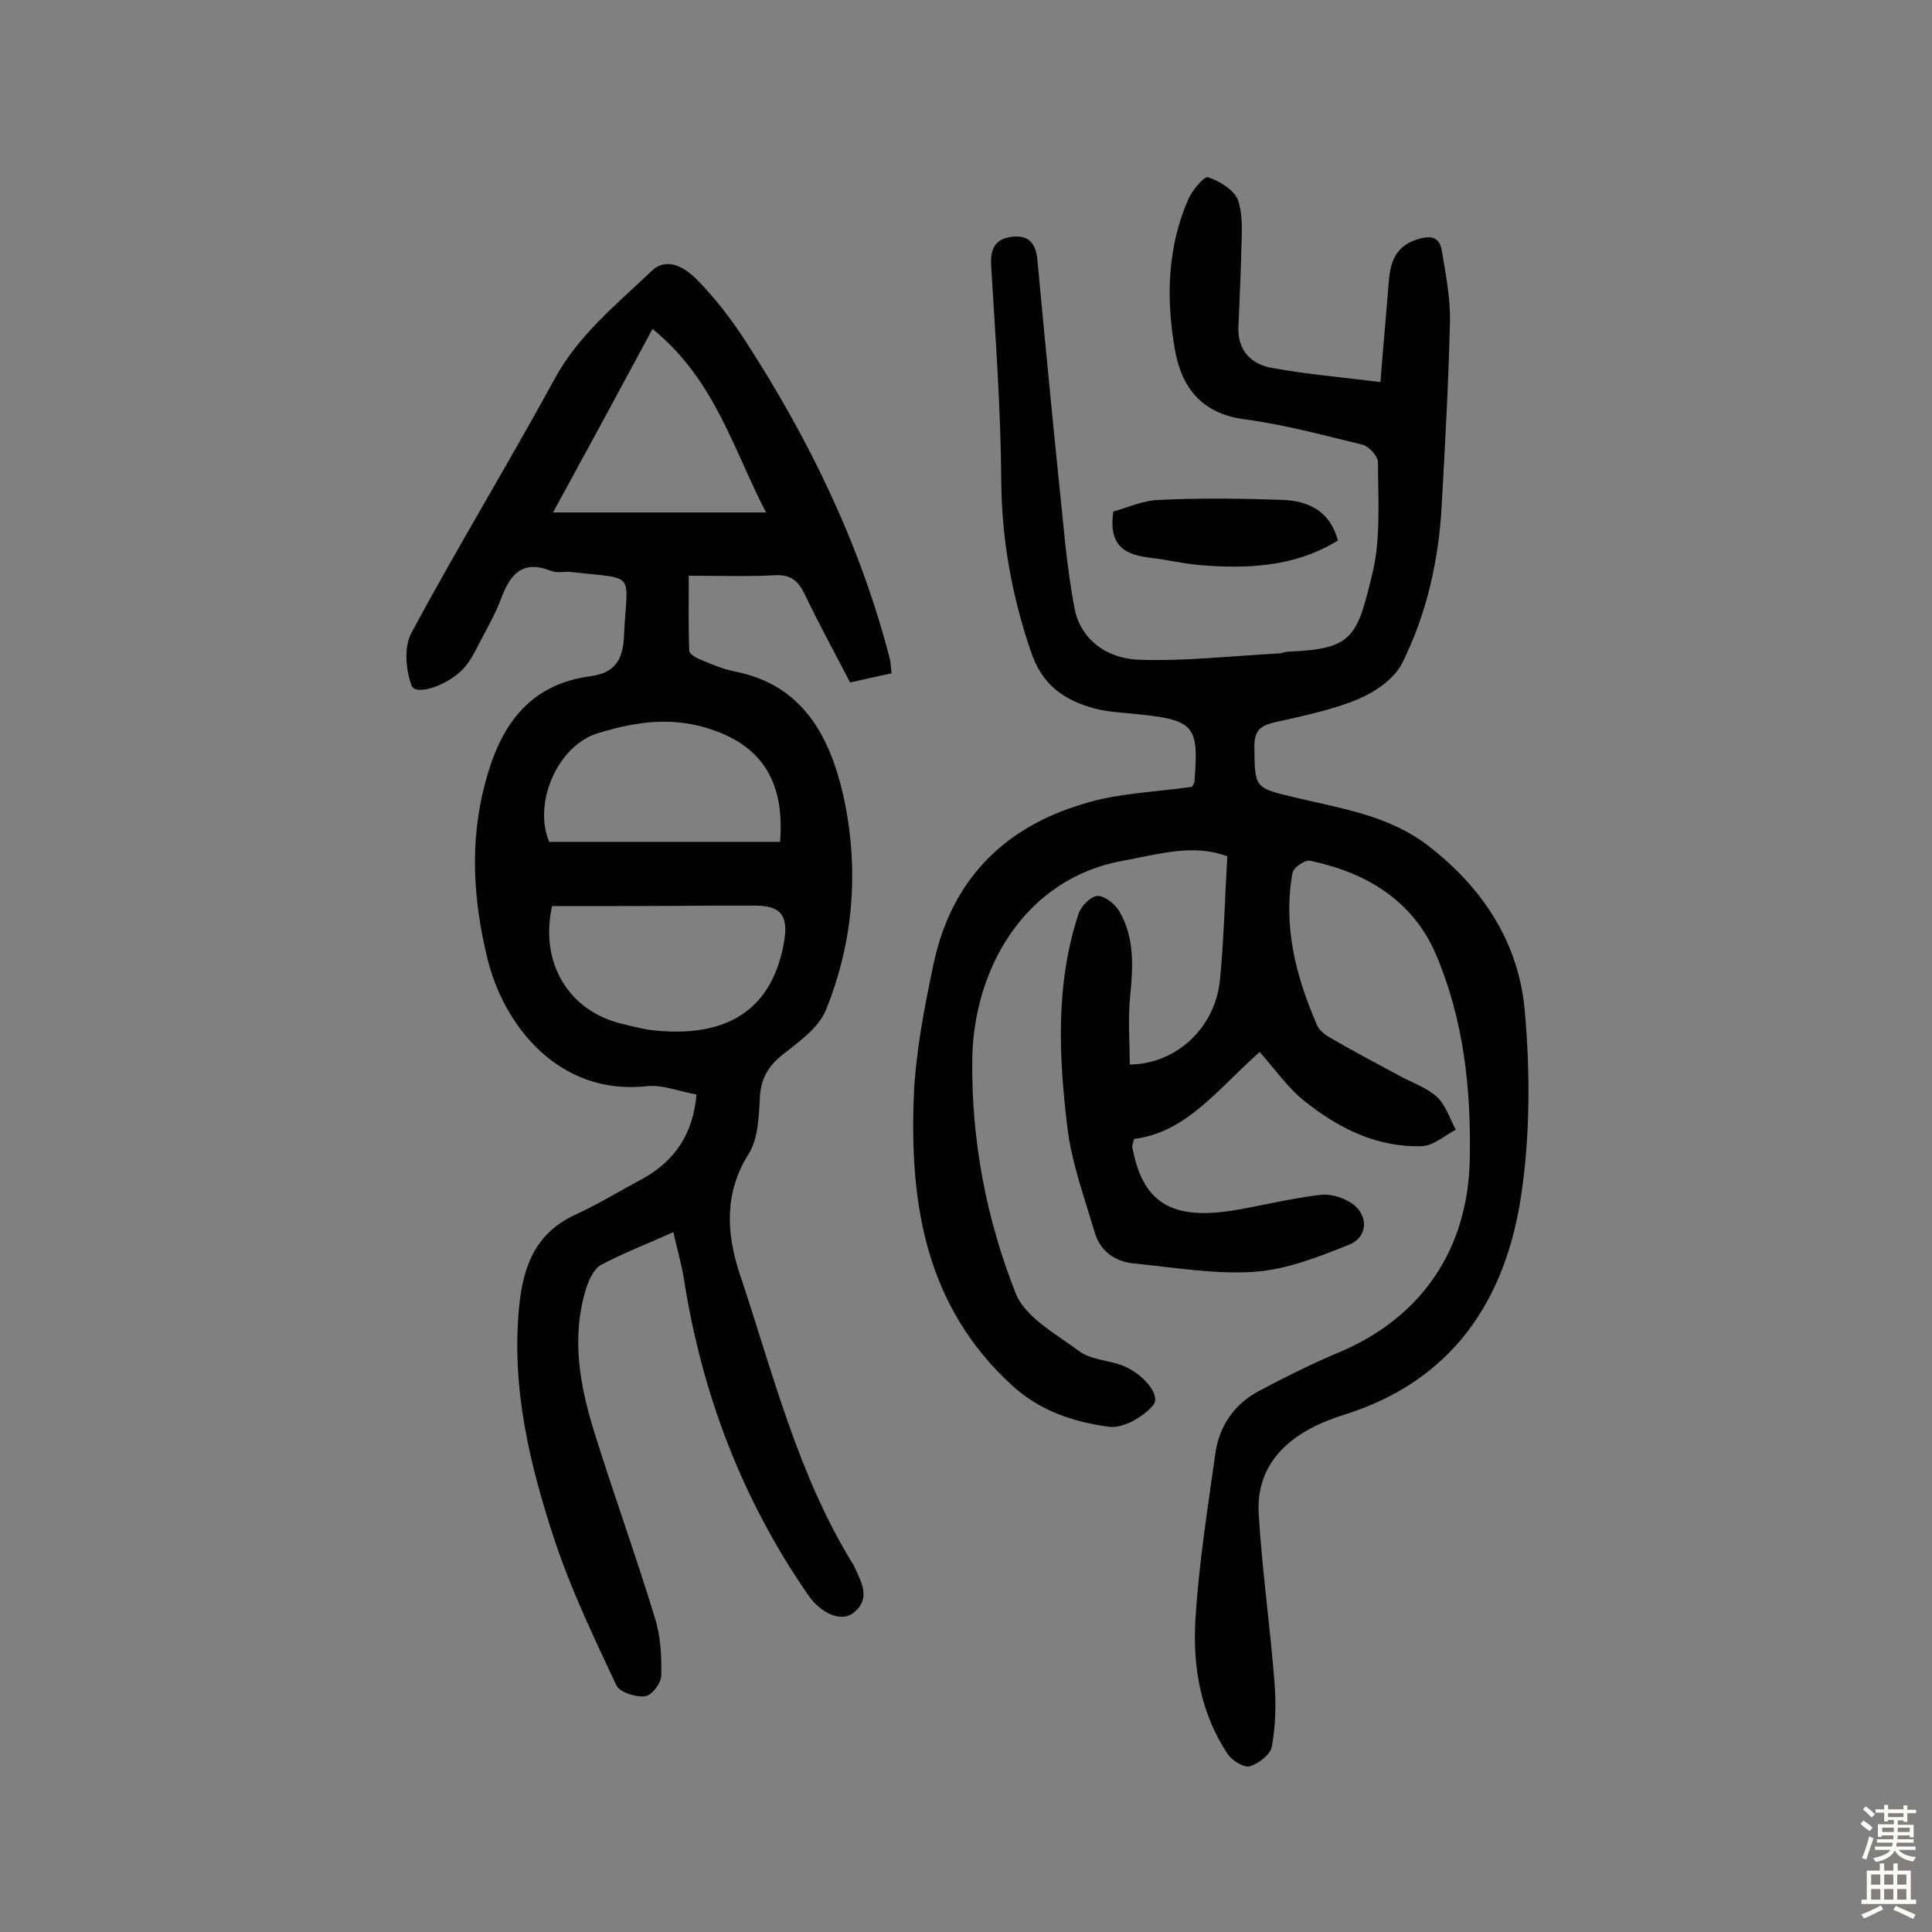
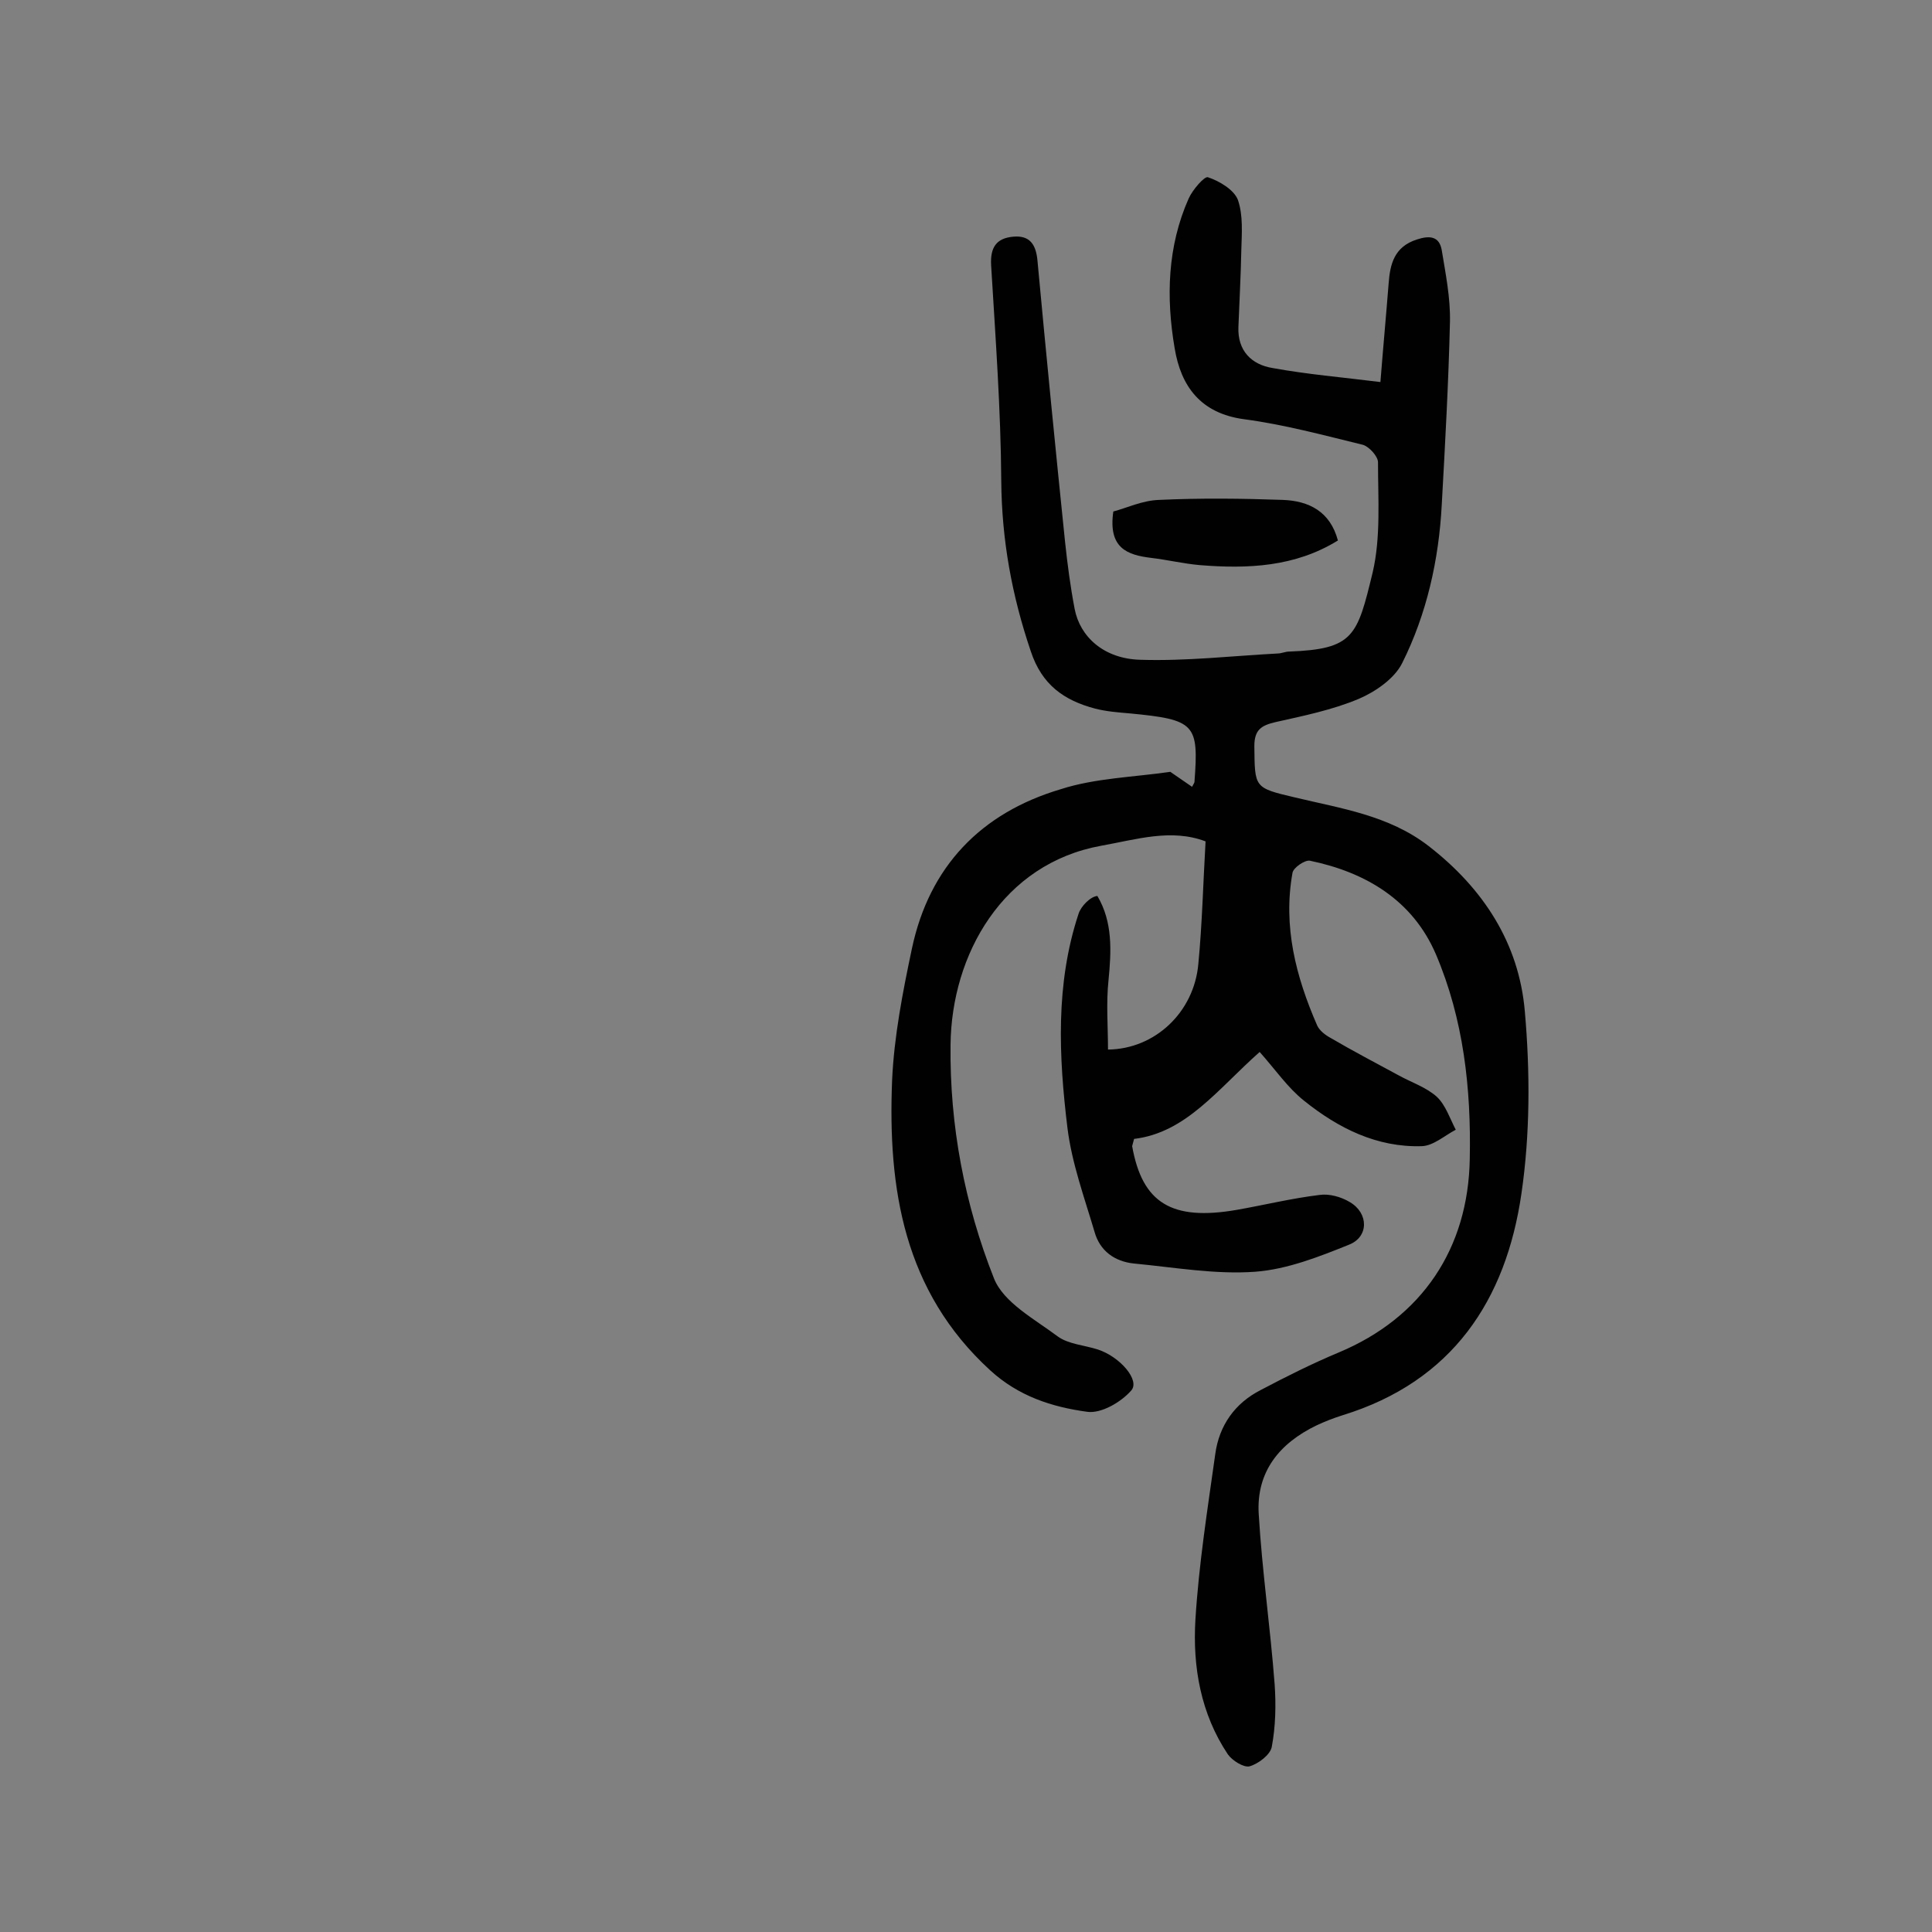
<svg xmlns="http://www.w3.org/2000/svg" enable-background="new 0 0 400 400" viewBox="0 0 400 400">
  <rect x="0" y="0" width="400" height="400" fill="#808080" stroke="none" />
  <g fill="#010102">
-     <path d="m246.8 162.9c.4-.7.5-.9.5-1 .9-12 .2-12.9-13.4-14.2-2.4-.2-4.9-.4-7.2-1-6.4-1.7-11-4.9-13.3-11.9-3.9-11.5-6-23-6.1-35.2-.1-14.9-1.2-29.8-2.1-44.7-.2-3.7 1.1-5.6 4.6-5.9 3.4-.3 4.7 1.6 5 5 1.8 19.4 3.7 38.7 5.7 58.1.5 4.7 1.1 9.3 2 14 1.1 5.7 6 10.3 13.6 10.5 9.5.3 19-.8 28.4-1.3.8 0 1.6-.4 2.4-.4 13.4-.5 14.1-3.2 17.3-16.4 1.7-7.3 1.1-15.2 1.1-22.8 0-1.2-1.8-3.2-3.1-3.6-8.2-2-16.3-4.2-24.6-5.3-9-1.2-13.1-6.8-14.4-14.7-1.8-10.5-1.5-21.1 2.9-31 .8-1.8 3.3-4.7 4-4.4 2.4.8 5.4 2.6 6.2 4.7 1.1 3.2.8 6.9.7 10.4-.1 5.3-.4 10.6-.6 15.9-.2 4.9 2.7 7.8 7.1 8.5 7.1 1.3 14.3 1.9 22.3 2.9.6-7.6 1.2-14 1.7-20.4.3-4.1 1.2-7.6 5.8-9.1 2.7-.9 4.7-.7 5.2 2.2.8 4.9 1.8 9.8 1.7 14.8-.3 12.6-1 25.3-1.7 37.9-.6 11.4-3.1 22.6-8.2 32.8-1.6 3.2-5.5 5.9-9 7.4-5.5 2.3-11.4 3.5-17.2 4.8-3 .7-4.4 1.6-4.4 5 .1 8.6-.1 8.6 8.4 10.6 9.6 2.3 19.4 3.7 27.6 10 11.4 8.8 18.8 20.2 20 34.3 1.1 12.5 1.1 25.4-.7 37.7-3.2 22.1-14.3 38.9-37 45.9-1.9.6-3.7 1.3-5.4 2.1-7.7 3.7-12.5 9.6-12 18.3.7 11.8 2.4 23.5 3.3 35.3.3 4.3.2 8.8-.6 13-.3 1.6-2.8 3.5-4.6 4-1.2.3-3.6-1.2-4.5-2.5-5.6-8.4-7.3-18.1-6.7-27.9.7-11.4 2.5-22.8 4.1-34.2.8-6 4.1-10.6 9.4-13.3 5.3-2.8 10.7-5.5 16.2-7.8 17.2-7.2 26.8-21.5 27.1-40.1.3-14.6-1.3-28.9-7-42.3-4.8-11.2-14.5-17-26.1-19.4-1-.2-3.4 1.4-3.6 2.5-2 11.1.7 21.5 5.1 31.6.5 1.1 1.7 2 2.8 2.6 4.6 2.7 9.4 5.2 14 7.7 2.7 1.5 5.8 2.5 8 4.5 1.8 1.7 2.7 4.5 3.9 6.8-2.3 1.2-4.6 3.3-7 3.4-9.3.3-17.3-3.7-24.4-9.4-3.4-2.7-5.9-6.4-9.2-10.1-8.7 7.7-15.2 16.7-26 18-.3 1.2-.4 1.4-.4 1.5 2.1 11.8 8.2 15.5 21.6 13.2 5.7-1 11.4-2.4 17.2-3.1 2-.3 4.5.4 6.3 1.5 3.9 2.3 3.9 7.2-.2 8.8-6.2 2.5-12.8 5.1-19.4 5.6-8.3.6-16.7-.9-25.1-1.7-4-.4-7.1-2.6-8.2-6.6-2.1-7.1-4.7-14.2-5.6-21.5-1.8-14.8-2.5-29.8 2.3-44.3.5-1.6 2.5-3.6 3.9-3.7s3.6 1.6 4.5 3.1c3.2 5.4 2.9 11.4 2.3 17.5-.5 4.7-.1 9.6-.1 14.3 9.7-.1 17.8-7.7 18.7-17.7.8-8.3 1-16.8 1.5-25.4-7.1-2.7-14.3-.4-21.6.9-20.4 3.7-31 22.5-31.2 41.2-.2 16.7 2.9 33 9 48.4 2 5 8.4 8.4 13.2 12 2.2 1.6 5.5 1.8 8.3 2.7 4.6 1.5 8.8 6.4 6.9 8.5-2.1 2.4-6.2 4.8-9.1 4.4-7.3-1-14.2-3.2-20.1-8.6-17.9-16.4-21.2-37.6-20.3-60 .4-9.1 2.2-18.3 4.1-27.3 3.6-17 14.3-28.1 30.8-33 7.1-2.3 15.1-2.5 22.7-3.6z" />
-     <path d="m144.2 226.6c-3.5-.6-7.1-2.1-10.4-1.7-18.1 1.9-29.5-12.5-32.9-26.5-2.9-11.9-3.7-24-.5-36.1 3-11.6 8.8-20.6 21.9-22.3 5.1-.7 6.7-3.5 6.9-8.4.6-13.5 2.9-11.6-11.2-13.2-1.3-.1-2.7.3-3.9-.2-5.8-2.3-8.4.5-10.3 5.6-1.3 3.5-3.2 6.7-4.9 10-.7 1.4-1.5 2.9-2.5 4.1-3 3.8-10.4 6.4-11.2 4-1.2-3.3-1.6-8 0-10.9 9.5-17.7 20-34.9 29.6-52.5 5-9.2 12.8-15.4 20-22.3 3.4-3.3 7.3-.6 9.7 1.9 3.7 3.8 7 8.1 9.9 12.6 13.2 20.4 23.7 42 29.8 65.6.2.8.2 1.6.4 3.1-2.8.6-5.5 1.2-8.6 1.9-3.2-6.2-6.5-12.2-9.4-18.3-1.4-2.8-2.9-4.1-6.3-3.9-5.5.3-11 .1-17.7.1 0 5.3-.1 10.4.1 15.5 0 .7 1.4 1.5 2.4 1.9 2.2.9 4.5 1.9 6.9 2.4 14.2 2.7 19.8 13.5 22.6 25.7 3.3 15 2.2 30.1-3.6 44.4-1.5 3.7-5.6 6.6-8.9 9.2-3.2 2.5-4.7 5.3-4.8 9.4-.2 3.8-.4 8.2-2.3 11.2-5.1 8.1-4.6 16.4-1.9 24.7 6.9 20.5 12 41.7 23.6 60.4.1.1.2.3.2.4 1.5 3.3 3.5 6.7-.3 9.6-2.5 1.9-6.7 0-9.3-3.8-13.7-19.8-22-41.7-25.7-65.4-.5-3.1-1.4-6.2-2.2-9.7-5.3 2.4-10.3 4.3-15 6.8-1.4.8-2.4 2.9-3 4.7-3.2 10.2-1.4 20.2 1.7 30.1 4 12.8 8.6 25.5 12.5 38.3 1.2 3.8 1.4 8 1.3 11.9 0 1.6-2 4.2-3.4 4.3-1.9.2-5.2-.8-5.9-2.3-4.6-9.8-9.3-19.6-12.7-29.8-5.2-15.7-9.1-31.8-7.4-48.7.8-8.1 3.3-15 11.4-18.8 5-2.3 9.7-5.2 14.6-7.8 6.2-3.6 10-9 10.7-17.2zm-29.9-39c-2.6 11.7 3.4 21.6 14.2 24.3 2.5.6 5 1.3 7.6 1.5 12.2 1.1 23.4-2.5 26.2-18.2 1-5.5-.5-7.7-5.9-7.7-2.9 0-5.8 0-8.8 0-11.2.1-22.3.1-33.3.1zm47.2-13.3c1.1-13.3-4.5-20.9-16.7-24-7.2-1.8-14.2-.6-21 1.5-8.3 2.5-13.5 14.4-10.1 22.5zm-47-68.2h44.1c-6.9-13.3-10.6-27.5-23.5-38-7 13-13.6 25.2-20.6 38z" />
+     <path d="m246.8 162.9c.4-.7.5-.9.5-1 .9-12 .2-12.9-13.4-14.2-2.4-.2-4.9-.4-7.2-1-6.4-1.7-11-4.9-13.3-11.9-3.9-11.5-6-23-6.1-35.2-.1-14.9-1.2-29.8-2.1-44.7-.2-3.7 1.1-5.6 4.6-5.9 3.4-.3 4.7 1.6 5 5 1.8 19.4 3.7 38.7 5.7 58.1.5 4.7 1.1 9.3 2 14 1.1 5.7 6 10.3 13.6 10.5 9.5.3 19-.8 28.4-1.3.8 0 1.6-.4 2.4-.4 13.4-.5 14.1-3.2 17.3-16.4 1.7-7.3 1.1-15.2 1.1-22.8 0-1.2-1.8-3.2-3.1-3.6-8.2-2-16.3-4.2-24.6-5.3-9-1.2-13.1-6.8-14.4-14.7-1.8-10.5-1.5-21.1 2.9-31 .8-1.8 3.3-4.7 4-4.4 2.4.8 5.4 2.6 6.2 4.7 1.1 3.2.8 6.9.7 10.4-.1 5.3-.4 10.6-.6 15.9-.2 4.9 2.7 7.8 7.1 8.5 7.1 1.3 14.3 1.9 22.3 2.9.6-7.6 1.2-14 1.7-20.4.3-4.1 1.2-7.6 5.8-9.1 2.7-.9 4.7-.7 5.2 2.2.8 4.9 1.8 9.8 1.7 14.8-.3 12.6-1 25.3-1.7 37.9-.6 11.4-3.1 22.6-8.2 32.8-1.6 3.2-5.5 5.9-9 7.4-5.5 2.3-11.4 3.5-17.2 4.8-3 .7-4.4 1.6-4.4 5 .1 8.6-.1 8.6 8.4 10.6 9.6 2.3 19.4 3.7 27.6 10 11.4 8.8 18.8 20.2 20 34.3 1.1 12.5 1.1 25.4-.7 37.7-3.2 22.1-14.3 38.9-37 45.9-1.9.6-3.7 1.3-5.4 2.1-7.7 3.7-12.5 9.6-12 18.3.7 11.8 2.4 23.5 3.3 35.3.3 4.3.2 8.8-.6 13-.3 1.6-2.8 3.5-4.6 4-1.2.3-3.6-1.2-4.5-2.5-5.6-8.4-7.3-18.1-6.7-27.9.7-11.4 2.5-22.8 4.1-34.2.8-6 4.1-10.6 9.4-13.3 5.3-2.8 10.7-5.5 16.2-7.8 17.2-7.2 26.8-21.5 27.1-40.1.3-14.6-1.3-28.9-7-42.3-4.8-11.2-14.5-17-26.1-19.4-1-.2-3.4 1.4-3.6 2.5-2 11.1.7 21.5 5.1 31.6.5 1.1 1.7 2 2.8 2.6 4.6 2.7 9.4 5.2 14 7.7 2.7 1.5 5.8 2.5 8 4.5 1.8 1.7 2.7 4.5 3.9 6.8-2.3 1.2-4.6 3.3-7 3.4-9.3.3-17.3-3.7-24.4-9.4-3.4-2.7-5.9-6.4-9.2-10.1-8.7 7.7-15.2 16.7-26 18-.3 1.2-.4 1.4-.4 1.5 2.1 11.8 8.2 15.5 21.6 13.2 5.7-1 11.4-2.4 17.2-3.1 2-.3 4.5.4 6.3 1.5 3.9 2.3 3.9 7.2-.2 8.8-6.2 2.5-12.8 5.1-19.4 5.6-8.3.6-16.7-.9-25.1-1.7-4-.4-7.1-2.6-8.2-6.6-2.1-7.1-4.7-14.2-5.6-21.5-1.8-14.8-2.5-29.8 2.3-44.3.5-1.6 2.5-3.6 3.9-3.7c3.2 5.4 2.9 11.4 2.3 17.5-.5 4.7-.1 9.6-.1 14.3 9.7-.1 17.8-7.7 18.7-17.7.8-8.3 1-16.8 1.5-25.4-7.1-2.7-14.3-.4-21.6.9-20.4 3.7-31 22.5-31.2 41.2-.2 16.7 2.9 33 9 48.4 2 5 8.4 8.4 13.2 12 2.2 1.6 5.5 1.8 8.3 2.7 4.6 1.5 8.8 6.4 6.9 8.5-2.1 2.4-6.2 4.8-9.1 4.4-7.3-1-14.2-3.2-20.1-8.6-17.9-16.4-21.2-37.6-20.3-60 .4-9.1 2.2-18.3 4.1-27.3 3.6-17 14.3-28.1 30.8-33 7.1-2.3 15.1-2.5 22.7-3.6z" />
    <path d="m277 111.9c-8.9 5.5-18.7 5.9-28.6 5.1-3.4-.3-6.7-1.1-10.1-1.5-4.9-.6-8.9-2-7.8-9.6 2.7-.7 6-2.3 9.5-2.4 8.5-.4 17.1-.3 25.6 0 5.4.2 9.8 2.4 11.4 8.4z" />
  </g>
-   <path d="m385.2 377.6.6-.7c.6.4 1.3.9 1.9 1.5l-.6.7c-.8-.5-1.4-1-1.9-1.5zm.3 7.1c.6-1.4 1.1-2.9 1.5-4.5.3.1.6.3.9.4-.5 1.4-1 2.9-1.5 4.4zm.2-10.1.6-.6c.7.5 1.3 1.1 1.9 1.6l-.7.7c-.6-.6-1.2-1.2-1.8-1.7zm8.4-.8h.8v.9h1.8v.7h-1.8v1.8h-.8v-.3h-1.2v.9h3.3v2.6h-.8v-.4h-2.5c0 .3 0 .6-.1.8h3.4v.7h-3.5c0 .3-.1.6-.1.8h4v.7h-3.5c.7.9 1.9 1.3 3.6 1.5-.2.2-.4.5-.6.9-1.9-.3-3.2-1.1-3.8-2.3-.5 1.1-1.8 2-3.9 2.4-.2-.3-.4-.5-.6-.8 1.9-.4 3.1-.9 3.6-1.7h-3.2v-.7h3.5c.1-.2.1-.5.2-.8h-3.3v-.7h3.4c0-.2 0-.5 0-.8h-2.4v.3h-.8v-2.6h3.3v-.9h-1.2v.3h-.8v-1.8h-1.8v-.7h1.8v-.9h.8v.9h3.2zm-4.4 5.5h2.4c0-.3 0-.6 0-.9h-2.4zm1.2-3.1h3.2v-.8h-3.2zm4.4 2.2h-2.4v.9h2.5v-.9z" fill="#fcfbfa" />
-   <path d="m389.2 385.8h.9v1.5h1.9v-1.5h.9v1.5h2.7v6h1.1v.9h-11.3v-.9h1.1v-6h2.7zm.2 8.7.5.8c-1.2.6-2.5 1.3-4 1.9-.2-.3-.3-.6-.6-.8 1.6-.6 3-1.3 4.1-1.9zm-2-4.3h1.9v-2.1h-1.9zm0 3.1h1.9v-2.2h-1.9zm2.7-3.1h1.9v-2.1h-1.9zm0 3.1h1.9v-2.2h-1.9zm2.4 1.3c1.4.6 2.7 1.2 4.1 1.8l-.5.9c-1.5-.7-2.8-1.4-4.1-1.9zm2.2-6.5h-1.9v2.1h1.9zm-1.9 5.2h1.9v-2.2h-1.9z" fill="#fcfbfa" />
</svg>